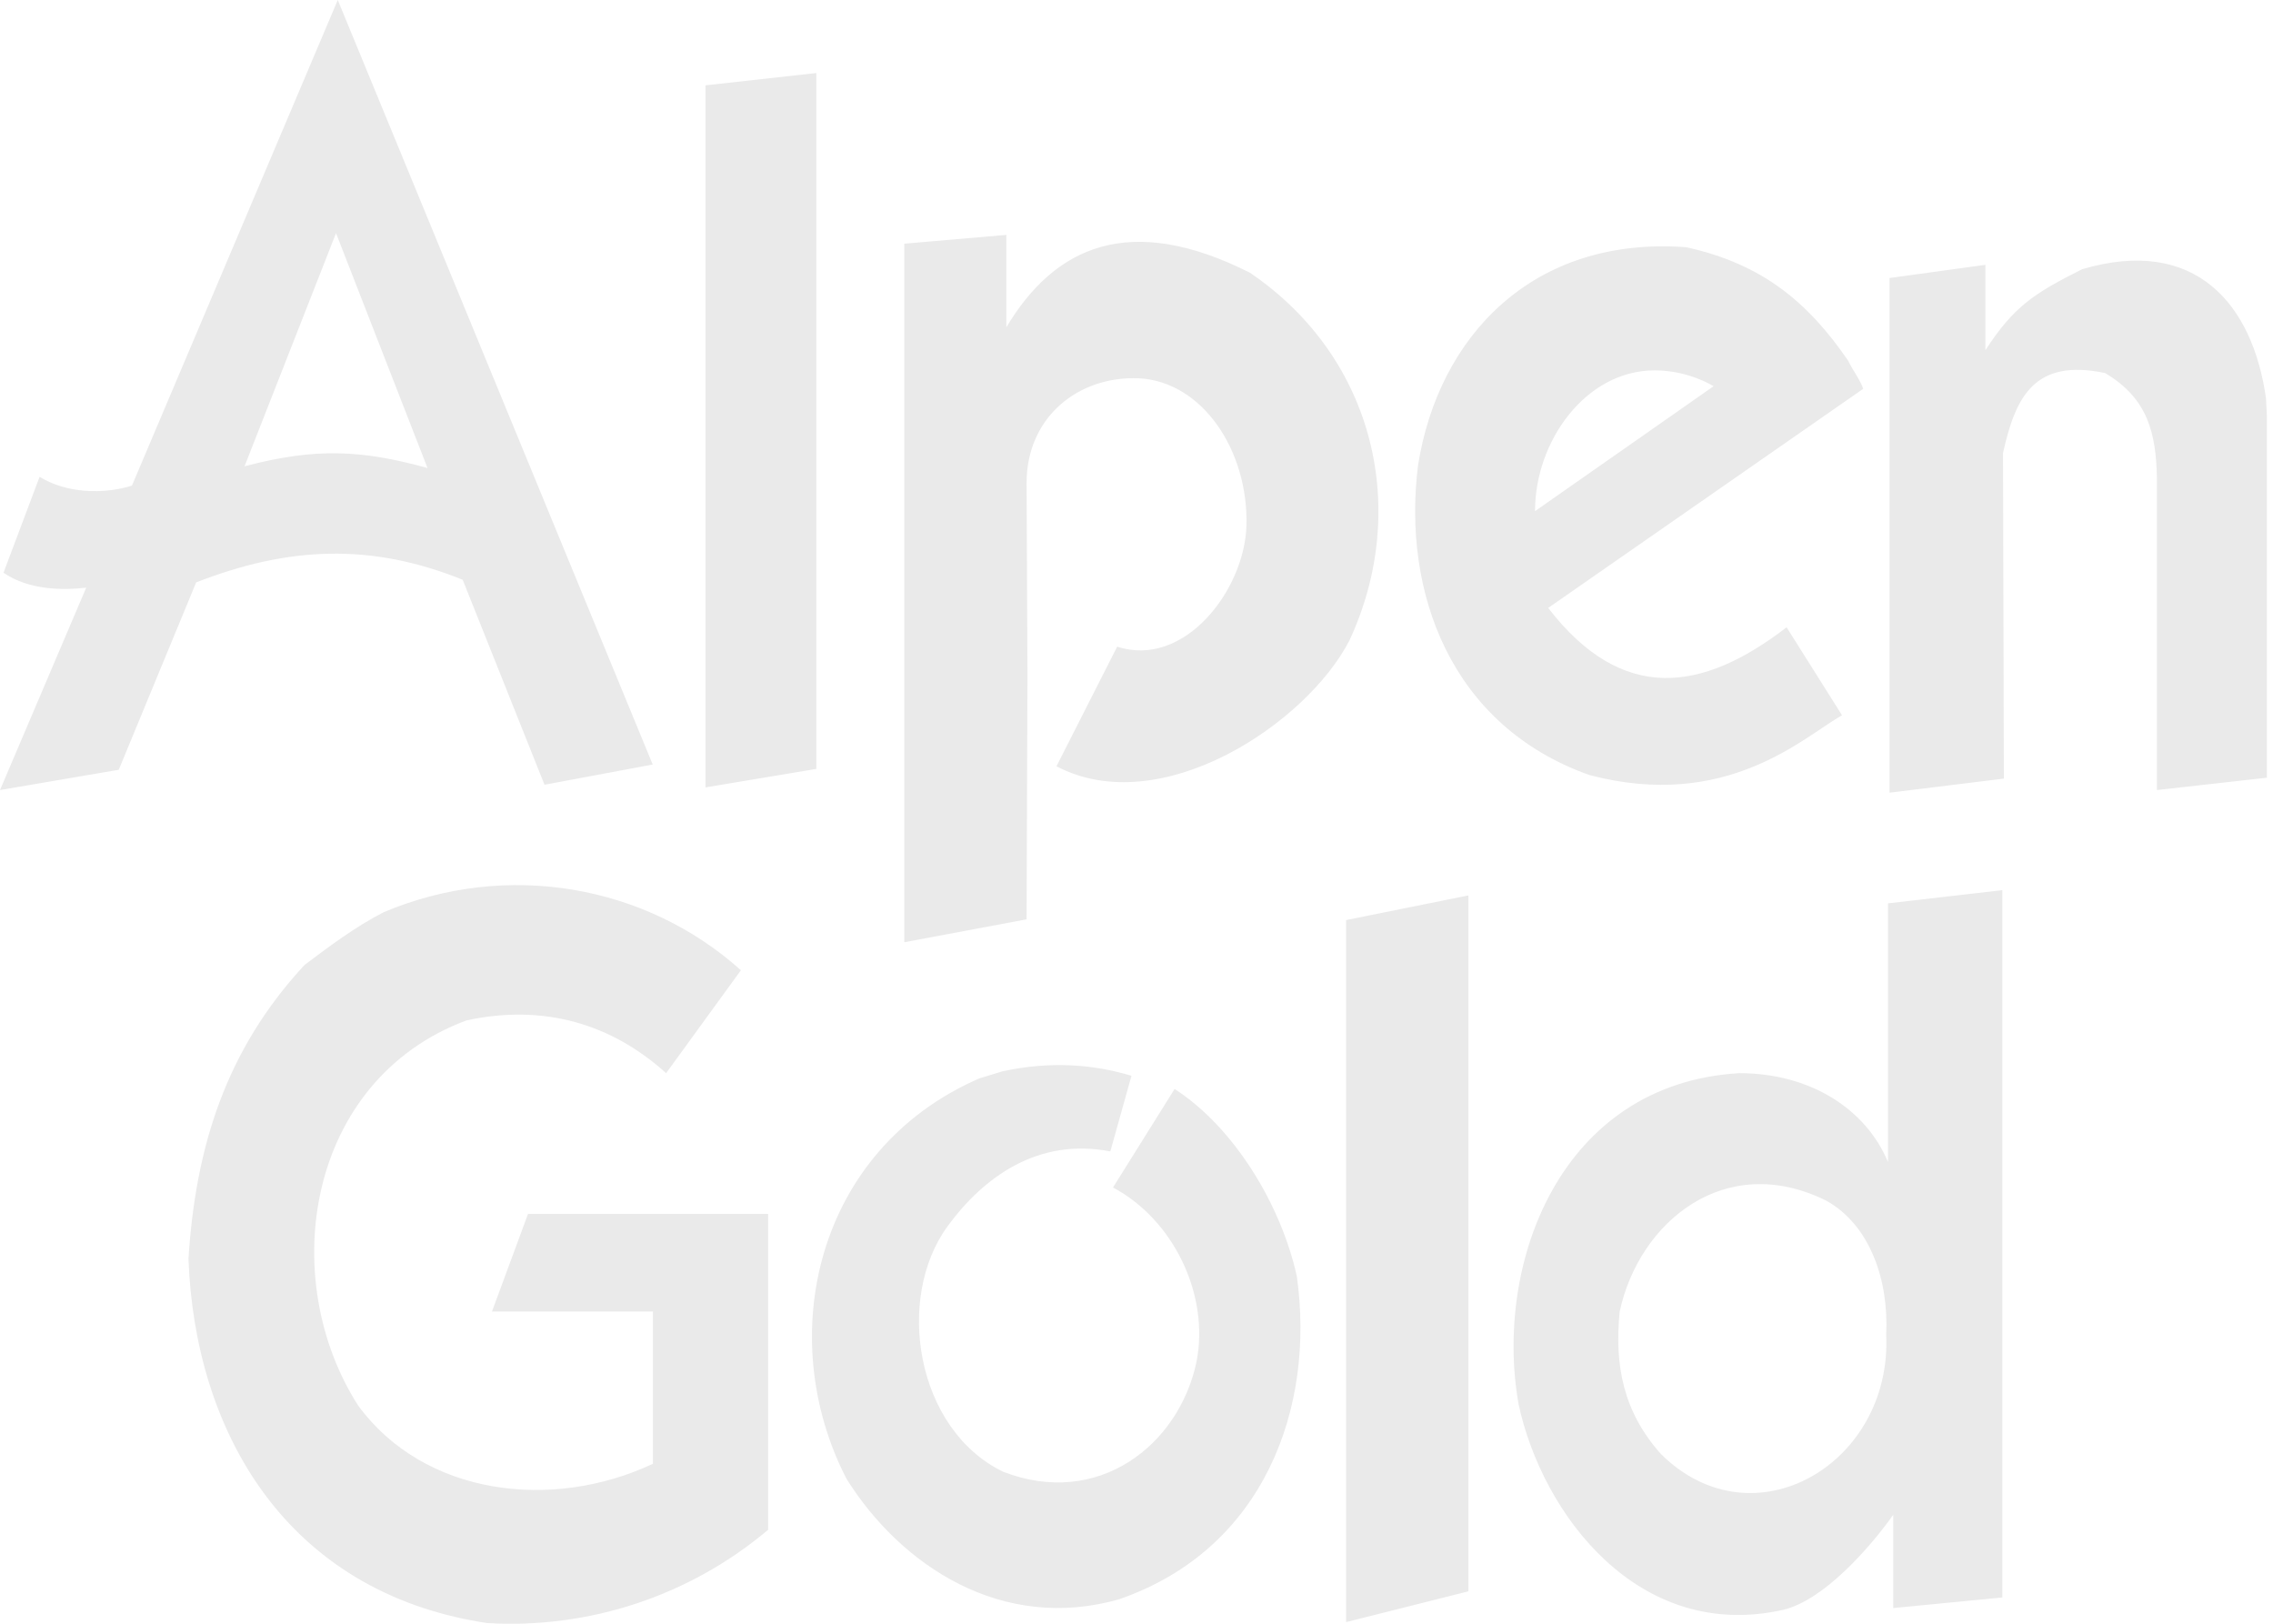
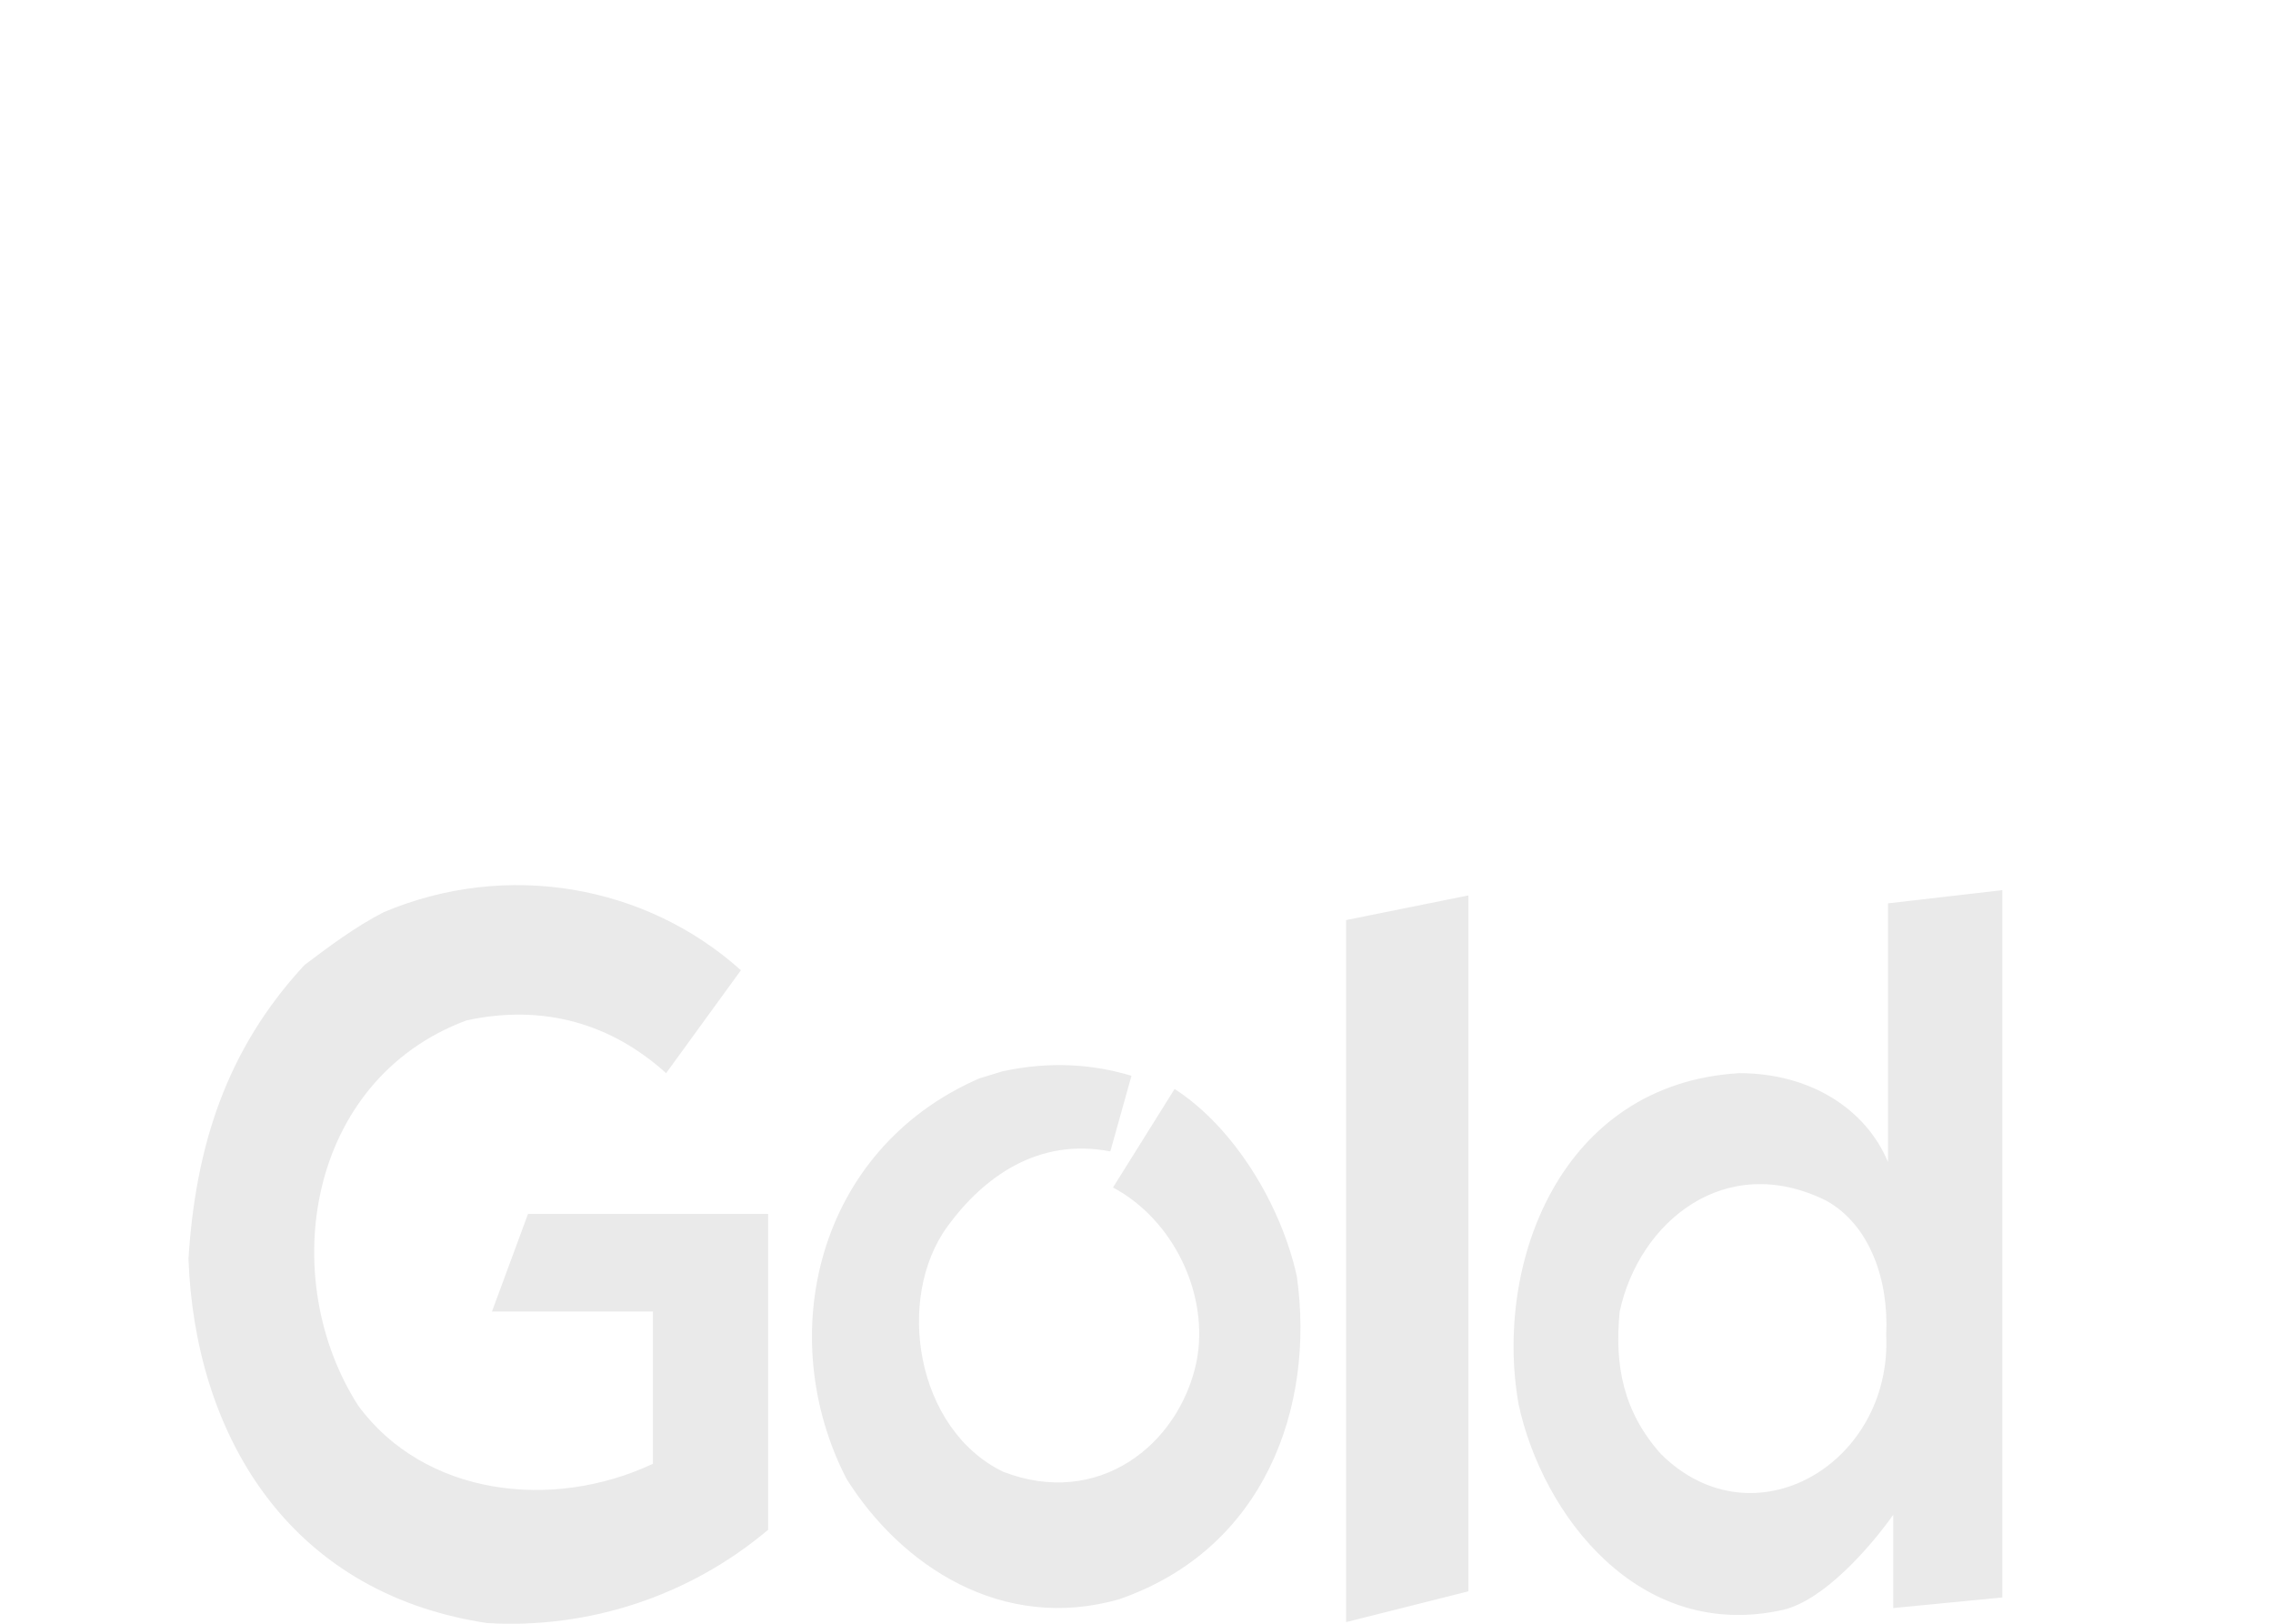
<svg xmlns="http://www.w3.org/2000/svg" width="70" height="50" viewBox="0 0 70 50" fill="none">
  <path fill-rule="evenodd" clip-rule="evenodd" d="M45.221 49.002V27.573L41.455 28.332V49.95L45.221 49.002ZM9.38 29.713C6.941 32.341 6.021 35.349 5.804 38.761C5.994 44.017 8.757 49.029 14.987 49.977C18.139 50.17 21.243 49.142 23.656 47.106V37.38H16.261L15.15 40.388H20.108V45.075C16.992 46.537 13.064 46.05 11.033 43.286C8.513 39.358 9.434 33.263 14.365 31.421C16.749 30.906 18.835 31.529 20.514 33.046L22.817 29.877C19.891 27.249 15.611 26.49 11.818 28.088C10.924 28.549 10.138 29.144 9.38 29.713ZM34.845 33.127L34.194 35.456C31.973 35.023 30.294 36.242 29.183 37.759C27.558 39.981 28.208 44.017 30.89 45.318C33.815 46.455 36.308 44.505 36.849 41.931C37.256 39.845 36.118 37.542 34.276 36.567L36.173 33.533C37.987 34.698 39.45 37.082 39.938 39.303C40.507 43.34 38.935 47.701 34.466 49.246C30.863 50.275 27.747 48.216 26.068 45.535C23.819 41.173 25.12 35.403 30.158 33.208L30.863 32.992C32.353 32.666 33.68 32.775 34.845 33.127ZM58.088 41.092C58.17 39.439 57.601 37.732 56.246 36.974C53.131 35.429 50.476 37.624 49.88 40.387C49.717 42.039 49.988 43.475 51.153 44.776C53.998 47.593 58.279 45.074 58.088 41.092ZM58.305 46.645C57.574 47.674 56.165 49.273 54.919 49.571C50.476 50.573 47.496 46.645 46.765 43.232C46.006 38.925 48.038 33.371 53.564 33.046C55.759 33.046 57.465 34.156 58.143 35.782V27.817L61.665 27.411V49.191L58.306 49.517V46.645H58.305Z" fill="#EAEAEA" />
-   <path fill-rule="evenodd" clip-rule="evenodd" d="M69.785 12.272C69.379 9.373 67.618 7.26 64.123 8.29C62.606 9.049 62.01 9.455 61.143 10.783V8.155L58.191 8.561V24.409L61.712 23.976L61.685 13.952C62.065 12.245 62.633 11.026 64.828 11.487C66.156 12.272 66.4 13.356 66.426 14.738V24.328L69.812 23.948V12.814L69.785 12.272ZM51.932 7.613C47.191 7.26 44.293 10.376 43.67 14.331C43.182 18.232 44.672 22.35 48.952 23.867C53.178 24.978 55.536 22.702 56.727 22.025L55.021 19.316C52.42 21.32 49.955 21.672 47.679 18.72L57.378 11.974C57.324 11.757 57.026 11.351 56.917 11.107C55.671 9.292 54.262 8.127 51.932 7.613ZM47.273 15.74C47.273 13.572 48.845 11.405 50.957 11.405C52.014 11.405 52.772 11.893 52.772 11.893L47.273 15.74ZM34.405 19.912C36.464 20.589 38.333 18.178 38.387 16.173C38.442 13.87 37.033 11.757 35.082 11.649C33.213 11.567 31.615 12.841 31.615 14.873L31.642 20.778L31.615 28.309L27.849 29.014V7.504L30.992 7.233V10.078C32.482 7.585 34.785 6.529 38.496 8.399C42.397 11.053 43.4 15.767 41.557 19.722C40.23 22.296 35.733 25.276 32.536 23.596L34.405 19.912ZM25.14 23.677V2.249L21.727 2.628V24.246L25.14 23.677ZM4.063 14.954C3.196 15.225 2.059 15.198 1.219 14.683L0.108 17.636C0.894 18.178 1.95 18.178 2.655 18.096L0 24.328L3.657 23.704L6.041 17.934C8.886 16.823 11.432 16.715 14.249 17.853L16.769 24.165L20.101 23.542L10.402 0L4.063 14.954ZM7.531 14.358L10.348 7.179L13.166 14.412C11.107 13.843 9.698 13.789 7.531 14.358Z" fill="#EAEAEA" />
</svg>